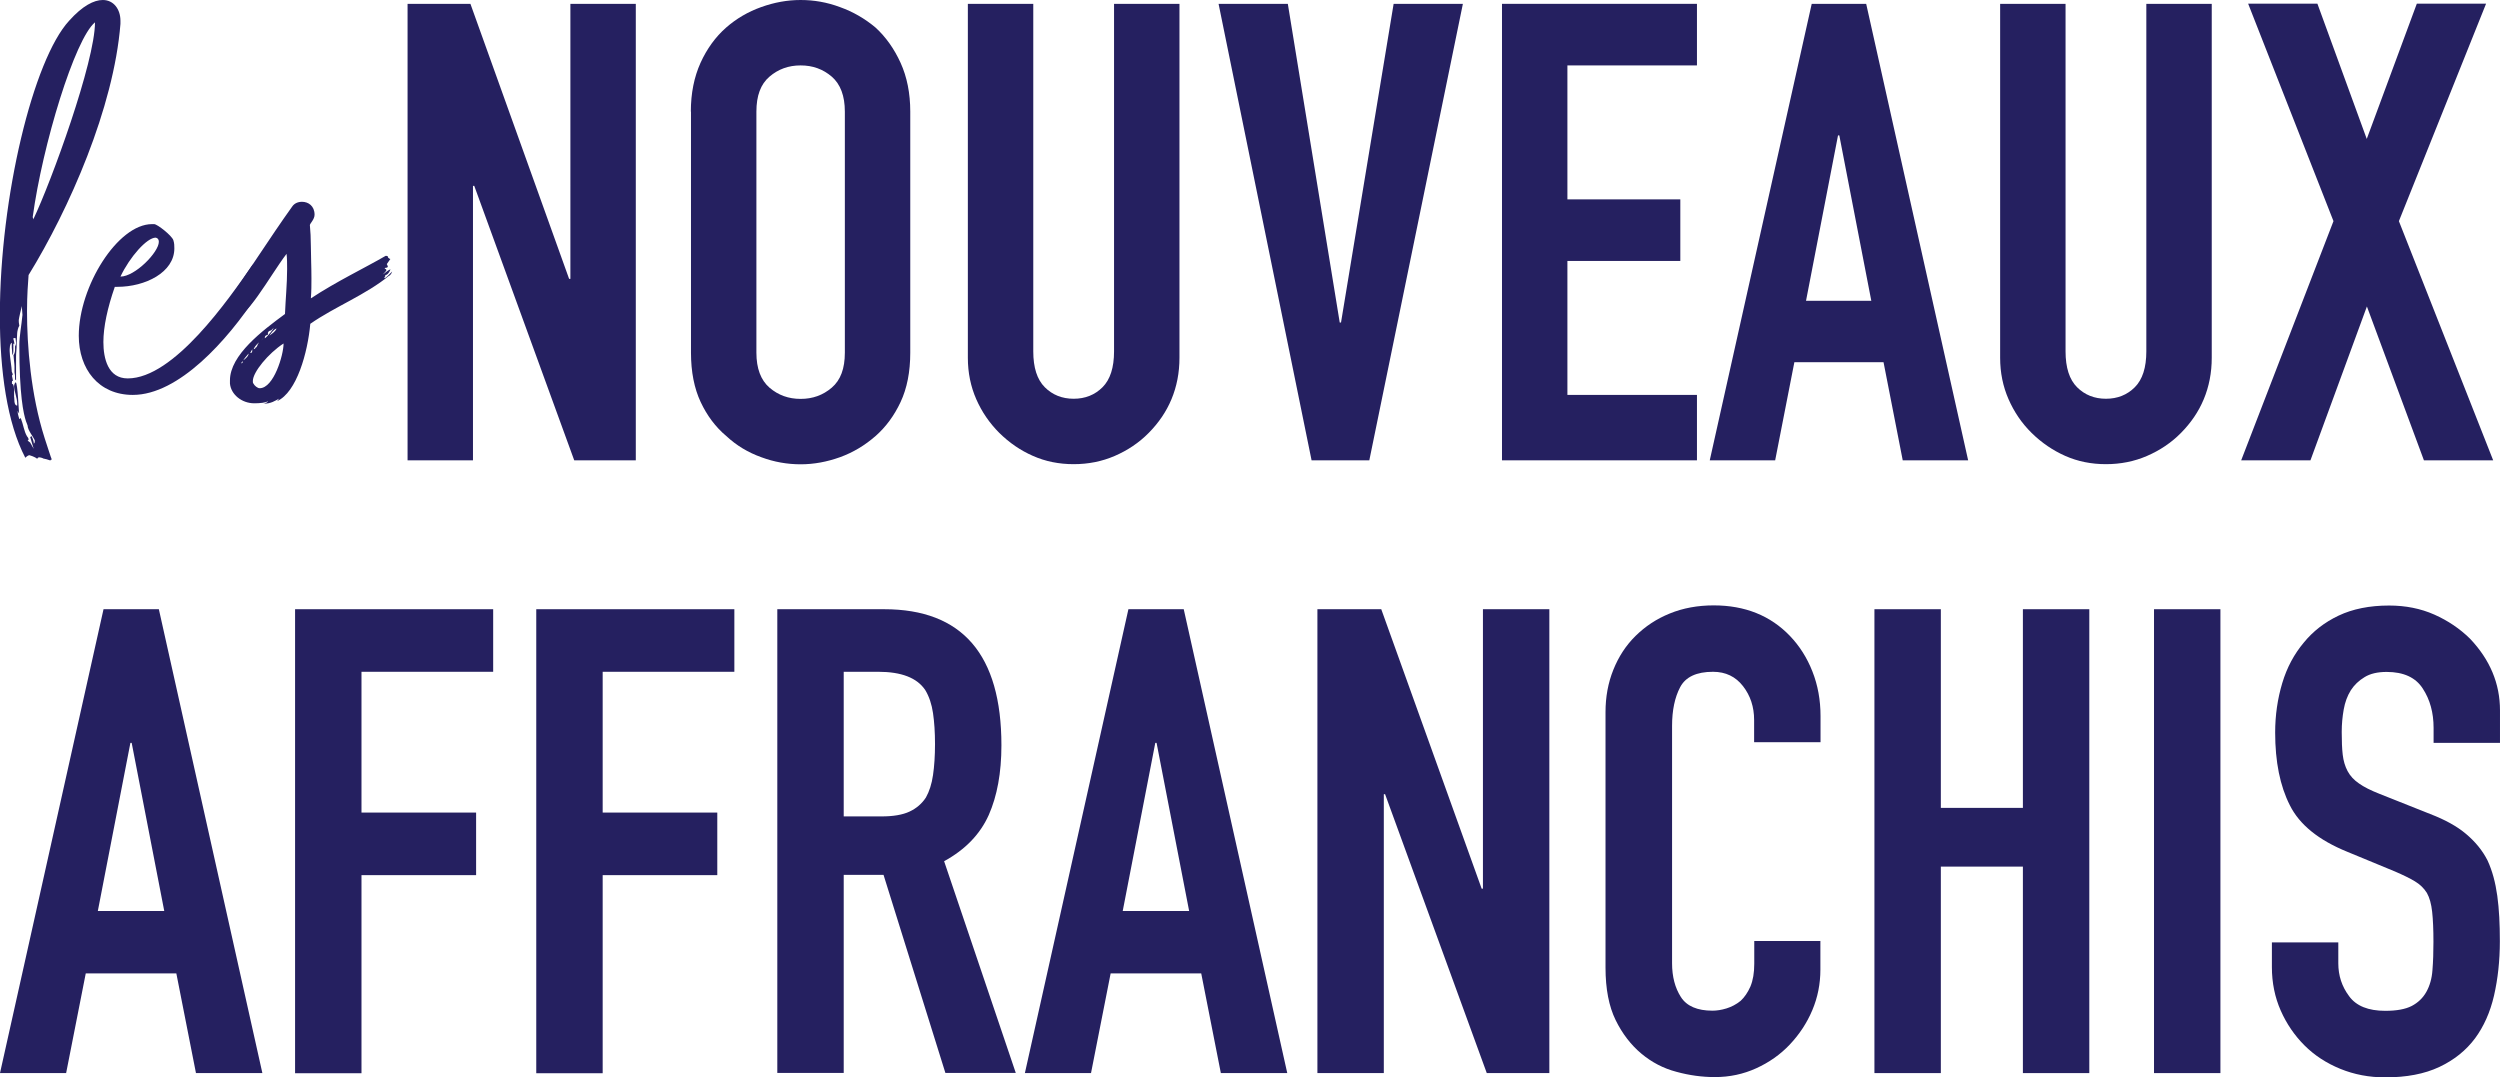
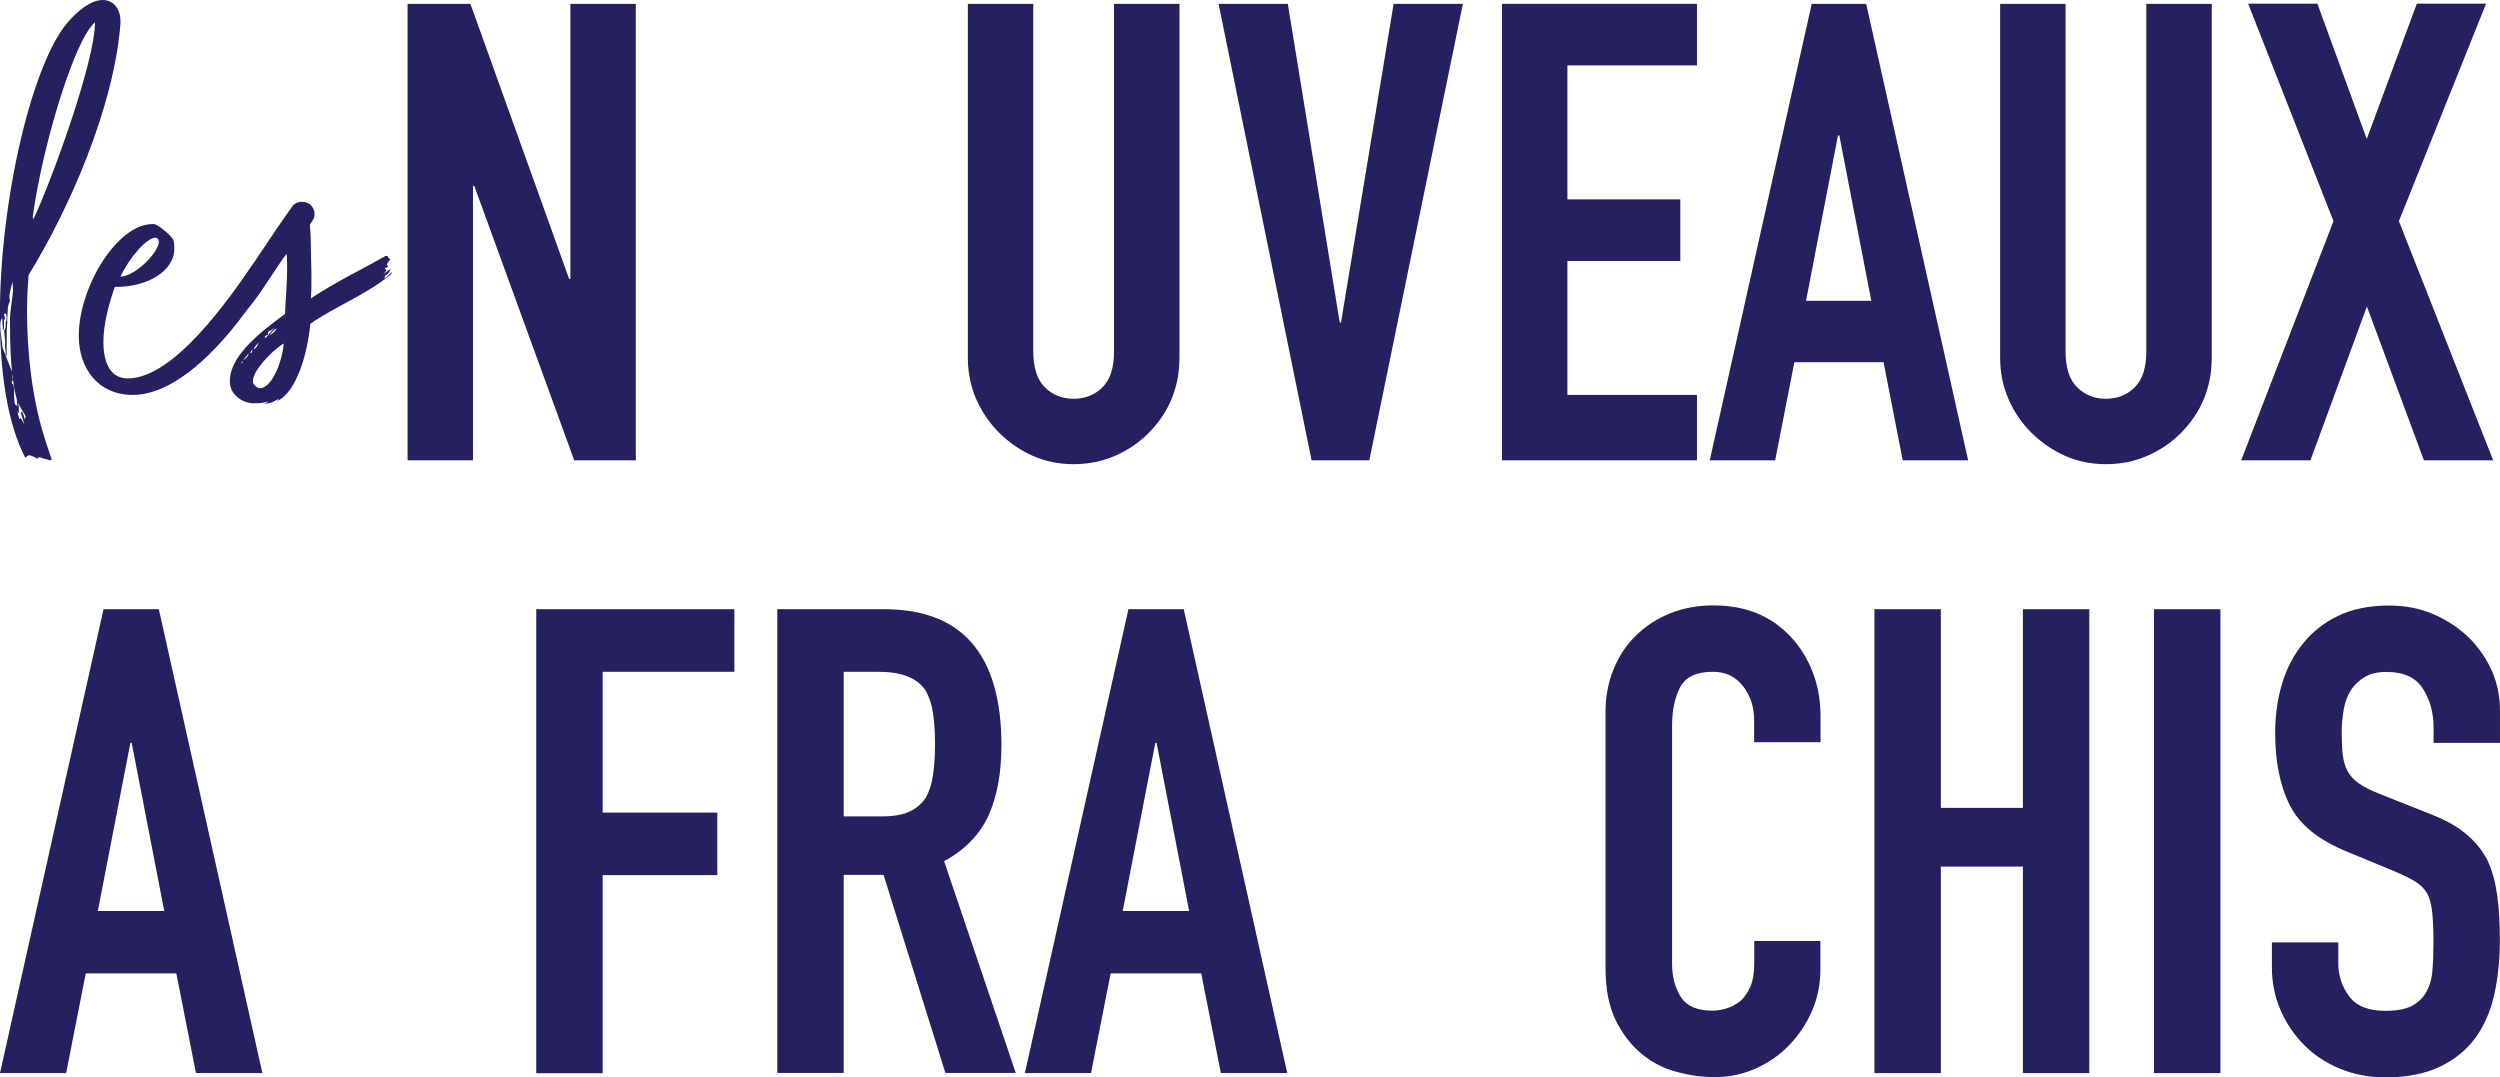
<svg xmlns="http://www.w3.org/2000/svg" id="Calque_2" viewBox="0 0 175.8 75.74">
  <g id="Calque_1-2">
    <g id="Calque_1-2">
      <path d="M28.66,32.37V.27h4.42l6.94,19.34h.09V.27h4.6v32.1h-4.33l-7.03-19.3h-.09v19.3h-4.6Z" fill="#252060" stroke-width="0" />
-       <path d="M48.58,7.85c0-1.29.23-2.43.68-3.43.45-.99,1.05-1.82,1.8-2.48.72-.63,1.54-1.11,2.46-1.44C54.44.17,55.36,0,56.3,0s1.86.16,2.77.5c.92.33,1.75.81,2.5,1.44.72.66,1.31,1.49,1.76,2.48.45.99.68,2.14.68,3.43v16.95c0,1.35-.23,2.51-.68,3.47-.45.96-1.04,1.76-1.76,2.39-.75.66-1.59,1.16-2.5,1.49-.92.33-1.84.5-2.77.5s-1.86-.16-2.77-.5c-.92-.33-1.74-.82-2.46-1.49-.75-.63-1.35-1.43-1.8-2.39-.45-.96-.68-2.12-.68-3.47V7.85ZM53.19,24.8c0,1.11.31,1.93.92,2.46.62.53,1.34.79,2.19.79s1.57-.26,2.19-.79c.62-.53.92-1.34.92-2.46V7.85c0-1.11-.31-1.93-.92-2.46-.62-.53-1.34-.79-2.19-.79s-1.57.26-2.19.79c-.62.53-.92,1.34-.92,2.46v16.95Z" fill="#252060" stroke-width="0" />
      <path d="M82.94.27v24.89c0,1.05-.19,2.02-.56,2.91s-.91,1.67-1.6,2.37-1.49,1.23-2.39,1.62-1.86.58-2.89.58-1.98-.19-2.86-.58c-.89-.39-1.67-.93-2.37-1.62-.69-.69-1.23-1.48-1.62-2.37s-.59-1.86-.59-2.91V.27h4.6v24.44c0,1.14.27,1.98.81,2.52.54.54,1.22.81,2.03.81s1.49-.27,2.03-.81c.54-.54.81-1.38.81-2.52V.27h4.61Z" fill="#252060" stroke-width="0" />
      <path d="M102.87.27l-6.58,32.1h-4.06L85.69.27h4.87l3.65,22.41h.09L98,.27h4.87Z" fill="#252060" stroke-width="0" />
      <path d="M105.62,32.37V.27h13.71v4.33h-9.11v9.42h7.94v4.33h-7.94v9.42h9.11v4.6h-13.71Z" fill="#252060" stroke-width="0" />
      <path d="M120.23,32.37L127.4.27h3.83l7.17,32.1h-4.6l-1.35-6.9h-6.27l-1.35,6.9h-4.6ZM131.59,21.15l-2.25-11.63h-.09l-2.25,11.63h4.6Z" fill="#252060" stroke-width="0" />
      <path d="M155.53.27v24.89c0,1.05-.19,2.02-.56,2.91s-.91,1.67-1.6,2.37-1.49,1.23-2.39,1.62-1.86.58-2.89.58-1.98-.19-2.86-.58-1.67-.93-2.37-1.62-1.23-1.48-1.62-2.37-.59-1.86-.59-2.91V.27h4.6v24.44c0,1.14.27,1.98.81,2.52.54.54,1.22.81,2.03.81s1.49-.27,2.03-.81c.54-.54.81-1.38.81-2.52V.27h4.61Z" fill="#252060" stroke-width="0" />
      <path d="M157.6,32.37l6.49-16.82-6-15.29h4.87l3.47,9.51,3.52-9.51h4.87l-6.13,15.29,6.63,16.82h-4.87l-4.01-10.82-3.97,10.82h-4.87,0Z" fill="#252060" stroke-width="0" />
      <path d="M0,75.46l7.28-32.62h3.89l7.28,32.62h-4.67l-1.38-7.01h-6.37l-1.38,7.01H0ZM11.55,64.06l-2.29-11.82h-.09l-2.29,11.82h4.67,0Z" fill="#252060" stroke-width="0" />
-       <path d="M20.75,75.46v-32.62h13.93v4.4h-9.26v9.9h8.06v4.4h-8.06v13.93h-4.67,0Z" fill="#252060" stroke-width="0" />
      <path d="M37.71,75.46v-32.62h13.93v4.4h-9.26v9.9h8.06v4.4h-8.06v13.93h-4.67,0Z" fill="#252060" stroke-width="0" />
      <path d="M54.66,75.46v-32.62h7.51c5.5,0,8.25,3.19,8.25,9.57,0,1.93-.3,3.56-.89,4.9-.6,1.34-1.64,2.43-3.14,3.25l5.04,14.89h-4.95l-4.35-13.93h-2.8v13.93h-4.67,0ZM59.33,47.24v10.17h2.66c.82,0,1.48-.11,1.97-.34.49-.23.87-.56,1.15-.99.24-.43.41-.95.5-1.58.09-.62.14-1.35.14-2.18s-.05-1.55-.14-2.17-.27-1.17-.55-1.63c-.58-.86-1.68-1.28-3.3-1.28h-2.43Z" fill="#252060" stroke-width="0" />
      <path d="M72.07,75.46l7.28-32.62h3.89l7.28,32.62h-4.67l-1.38-7.01h-6.37l-1.38,7.01h-4.67,0ZM83.62,64.06l-2.29-11.82h-.09l-2.29,11.82h4.67,0Z" fill="#252060" stroke-width="0" />
-       <path d="M92.64,75.46v-32.62h4.49l7.06,19.65h.09v-19.65h4.67v32.62h-4.4l-7.15-19.61h-.09v19.61h-4.67Z" fill="#252060" stroke-width="0" />
      <path d="M128.01,66.16v2.02c0,1.01-.19,1.96-.57,2.86s-.91,1.7-1.58,2.41-1.46,1.26-2.36,1.67c-.9.41-1.87.62-2.91.62-.89,0-1.79-.12-2.7-.37-.92-.24-1.74-.67-2.47-1.28-.73-.61-1.34-1.4-1.81-2.36-.47-.96-.71-2.19-.71-3.69v-17.96c0-1.07.18-2.06.55-2.98.37-.92.88-1.71,1.56-2.38s1.47-1.2,2.41-1.58c.93-.38,1.96-.57,3.09-.57,2.2,0,3.99.72,5.36,2.15.67.7,1.2,1.53,1.58,2.5.38.96.57,2.01.57,3.14v1.83h-4.67v-1.56c0-.92-.26-1.71-.78-2.38s-1.22-1.01-2.11-1.01c-1.16,0-1.93.36-2.31,1.08s-.57,1.63-.57,2.73v16.68c0,.95.21,1.74.62,2.38.41.64,1.15.96,2.22.96.31,0,.63-.05.99-.16.35-.11.68-.28.99-.53.27-.25.5-.58.69-1.01.18-.43.27-.96.27-1.6v-1.6h4.67,0Z" fill="#252060" stroke-width="0" />
      <path d="M131.81,75.46v-32.62h4.67v13.97h5.77v-13.97h4.67v32.62h-4.67v-14.52h-5.77v14.52h-4.67Z" fill="#252060" stroke-width="0" />
      <path d="M151.47,75.46v-32.62h4.67v32.62h-4.67Z" fill="#252060" stroke-width="0" />
      <path d="M175.8,52.24h-4.67v-1.05c0-1.07-.25-1.99-.76-2.77-.5-.78-1.35-1.17-2.54-1.17-.64,0-1.16.12-1.56.37-.4.24-.72.55-.96.92-.25.4-.41.85-.5,1.35-.09.51-.14,1.03-.14,1.58,0,.64.02,1.18.07,1.6.05.43.16.81.34,1.15.18.34.45.63.8.87.35.25.83.49,1.44.73l3.57,1.42c1.04.4,1.88.86,2.52,1.4.64.54,1.15,1.15,1.51,1.86.34.73.56,1.56.69,2.5s.18,1.99.18,3.18c0,1.38-.14,2.65-.41,3.83-.27,1.17-.72,2.17-1.33,3-.64.86-1.48,1.53-2.52,2.02-1.04.49-2.31.73-3.8.73-1.13,0-2.18-.2-3.16-.6-.98-.4-1.82-.95-2.52-1.65-.7-.7-1.26-1.52-1.67-2.45-.41-.93-.62-1.95-.62-3.05v-1.74h4.67v1.47c0,.86.25,1.63.76,2.31.5.69,1.35,1.03,2.54,1.03.79,0,1.41-.11,1.86-.34.44-.23.79-.56,1.03-.99.24-.43.39-.94.43-1.53.05-.6.07-1.26.07-1.99,0-.86-.03-1.56-.09-2.11-.06-.55-.18-.99-.37-1.33-.21-.34-.5-.61-.85-.82s-.82-.44-1.4-.69l-3.34-1.38c-2.02-.82-3.37-1.91-4.05-3.28-.69-1.36-1.03-3.06-1.03-5.11,0-1.22.17-2.38.5-3.48s.84-2.04,1.51-2.84c.64-.79,1.46-1.43,2.45-1.9.99-.47,2.18-.71,3.55-.71,1.16,0,2.22.21,3.19.64.96.43,1.79.99,2.5,1.69,1.4,1.47,2.11,3.15,2.11,5.04v2.29h0Z" fill="#252060" stroke-width="0" />
-       <path d="M3.03,32.23c-.11-.04-.18-.07-.26-.07-.15,0-.15.11-.15.11-.15-.15-.55-.26-.55-.26-.07,0-.18.07-.29.18-1.28-2.44-1.79-6.09-1.79-10.03C0,13.83,2.34,4.2,4.86,1.46c.95-1.06,1.75-1.46,2.37-1.46.77,0,1.24.66,1.24,1.46v.22c-.47,5.91-3.61,13.03-6.46,17.66-.04.55-.11,1.42-.11,2.56,0,2.41.26,5.84,1.24,8.91.07.18.47,1.5.51,1.5-.04,0-.07,0-.11.07-.18-.07-.36-.11-.51-.14h0ZM.91,26.31s-.07.11-.07.11c.04.22.07.29.07.36-.07,0-.07.04-.07.07v.14c.15,0,.15.36.15.62v.29c.04.11-.04.62.22.62v-.14c0-.4-.22-.88-.22-1.21,0-.11.04-.22.11-.29.15,0,.22,2.19.25,2.19-.07,0-.04-.15-.11-.15,0,.22.11.47.11.55l.11-.07c.18.44.22.91.44,1.28.04.04.11.14.11.22,0,.04-.04.07-.07.07,0,0,.11.11.18.15l.25.44-.25-.84s.11,0,.11-.07c0,.07.15.33.15.55.07-.07.07-.11.07-.22-.07-.22-.51-.73-.51-1.06,0-.04-.11-.26-.11-.29-.18-.55-.47-1.82-.47-5.37,0-.62.15-1.35.22-2.12,0-.15-.04-.36-.04-.62-.04.11-.22.91-.22.99s0,.22.04.4c-.07.07-.15.4-.15.51,0,.26-.04.51-.04.77v.22c0,.18-.04.4-.04.66v1.68l-.07-.07c0-.55-.04-.29-.04-.58v-.33c0-.18-.07-.66-.07-.8.07-.07.11-.26.11-.36v-.25c.04-.07.07-.15.07-.26s-.04-.26-.04-.33c-.11,0-.15,0-.15.04,0,.07.07.18.07.4-.07-.04-.07-.07-.07-.07v.55c0,.07,0,.15-.07.29,0-.18-.04-.44-.04-.55v-.33c-.15.07-.15.44-.15.58,0,.36.15,1.17.15,1.46.04.11.07.15.07.18h0ZM2.3,15.25c0,.07.04.07.04.18C3.61,12.77,6.68,4.34,6.68,1.57c-1.42,1.17-3.69,8.61-4.38,13.69h0Z" fill="#252060" stroke-width="0" />
+       <path d="M3.03,32.23c-.11-.04-.18-.07-.26-.07-.15,0-.15.11-.15.11-.15-.15-.55-.26-.55-.26-.07,0-.18.07-.29.18-1.28-2.44-1.79-6.09-1.79-10.03C0,13.83,2.34,4.2,4.86,1.46c.95-1.06,1.75-1.46,2.37-1.46.77,0,1.24.66,1.24,1.46v.22c-.47,5.91-3.61,13.03-6.46,17.66-.04.55-.11,1.42-.11,2.56,0,2.41.26,5.84,1.24,8.91.07.18.47,1.5.51,1.5-.04,0-.07,0-.11.07-.18-.07-.36-.11-.51-.14h0ZM.91,26.31s-.07.11-.07.11c.04.22.07.29.07.36-.07,0-.07.04-.07.07v.14c.15,0,.15.36.15.62v.29c.04.11-.04.62.22.62v-.14c0-.4-.22-.88-.22-1.21,0-.11.04-.22.11-.29.15,0,.22,2.19.25,2.19-.07,0-.04-.15-.11-.15,0,.22.11.47.11.55l.11-.07l.25.44-.25-.84s.11,0,.11-.07c0,.07.15.33.15.55.07-.07.07-.11.07-.22-.07-.22-.51-.73-.51-1.06,0-.04-.11-.26-.11-.29-.18-.55-.47-1.82-.47-5.37,0-.62.15-1.35.22-2.12,0-.15-.04-.36-.04-.62-.04.11-.22.91-.22.99s0,.22.04.4c-.07.07-.15.4-.15.51,0,.26-.04.51-.04.77v.22c0,.18-.04.4-.04.66v1.68l-.07-.07c0-.55-.04-.29-.04-.58v-.33c0-.18-.07-.66-.07-.8.07-.07.11-.26.11-.36v-.25c.04-.07.07-.15.07-.26s-.04-.26-.04-.33c-.11,0-.15,0-.15.04,0,.07.07.18.07.4-.07-.04-.07-.07-.07-.07v.55c0,.07,0,.15-.07.29,0-.18-.04-.44-.04-.55v-.33c-.15.07-.15.44-.15.58,0,.36.15,1.17.15,1.46.04.11.07.15.07.18h0ZM2.3,15.25c0,.07.04.07.04.18C3.61,12.77,6.68,4.34,6.68,1.57c-1.42,1.17-3.69,8.61-4.38,13.69h0Z" fill="#252060" stroke-width="0" />
      <path d="M8.07,20.18c-.51,1.46-.8,2.81-.8,3.87,0,1.17.33,2.56,1.71,2.56,3.25,0,7.08-5.55,8.76-7.96.07-.07.15-.11.22-.11.18,0,.25.22.25.44,0,.07-.04.11-.04.18v.99c0,.07,0,.11-.04.22,0,.15-.11.33-.11.47-2.01,3.06-5.44,6.93-8.68,6.93-2.41,0-3.8-1.82-3.8-4.16,0-3.47,2.74-7.85,5.15-7.85h.15c.22,0,1.24.8,1.35,1.13.07.22.07.4.07.58,0,1.68-2.04,2.7-4.01,2.7h-.18ZM8.47,19.45c1.02,0,2.7-1.71,2.7-2.45,0-.15-.07-.26-.22-.29-.62,0-1.82,1.35-2.48,2.74Z" fill="#252060" stroke-width="0" />
      <path d="M27.37,19.38c-1.64,1.35-3.83,2.19-5.55,3.39-.18,2.01-.95,4.82-2.34,5.44.15-.15.07-.11.15-.18-.29.15-.55.36-1.13.36.11,0,.36-.11.33-.18-.11.11-.58.15-.95.15-.88,0-1.64-.62-1.71-1.39v-.22c0-1.79,2.3-3.51,3.87-4.67.04-1.02.15-2.12.15-3.17,0-.36,0-.73-.04-1.06-1.2,1.57-2.85,4.74-4.01,4.74-.36,0-.44-.26-.44-.66,0-.18.07-.4.22-.62,1.28-1.79,3.06-4.6,4.63-6.79.15-.22.4-.33.69-.33.44,0,.88.29.88.91,0,.33-.33.62-.33.73.04.4.07.95.07,1.5,0,.66.04,1.39.04,2.26,0,.44,0,.88-.04,1.39,1.82-1.2,3.76-2.12,5.26-2.99.07,0,.18,0,.18.15.07,0,.07.07.15.07l-.25.36s.07.15.07.15c0,.04,0,.11-.15.11-.04,0-.07.04-.07.07.07,0,.11.04.11.07.07,0-.11.22-.25.33.15-.07.33-.29.55-.36-.04.11-.18.4-.36.4,0,.18-.07.07-.07.22.11,0,.33-.26.55-.47-.07.22-.18.26-.18.29h0ZM16.97,25.55s.11,0,.11-.15c-.04.04-.11.07-.11.15ZM17.12,25.33c.15-.11.36-.29.36-.47-.4.47-.36.47-.36.47ZM17.59,24.82c.15,0,.15-.07.15-.26l-.15.26ZM19.93,24.16c-1.06.69-2.15,2.01-2.15,2.63,0,.07,0,.14.04.18.07.15.29.33.44.33.99,0,1.68-2.34,1.68-3.14ZM17.85,24.56s.15-.07.11-.11c.11,0,.18-.26.18-.29.07,0,.07-.07.07-.07-.18.11-.4.44-.36.47h0ZM18.4,23.94c0-.07.11-.15.15-.18-.07.04-.15.11-.15.18ZM18.84,23.54c-.11.04-.22.04-.22.25.18-.11.62-.66.62-.73l-.18.18c-.07,0-.18.04-.22.15v.15h0ZM18.94,23.61c.18-.15.4-.26.51-.51-.22.07-.4.36-.51.51Z" fill="#252060" stroke-width="0" />
    </g>
  </g>
</svg>